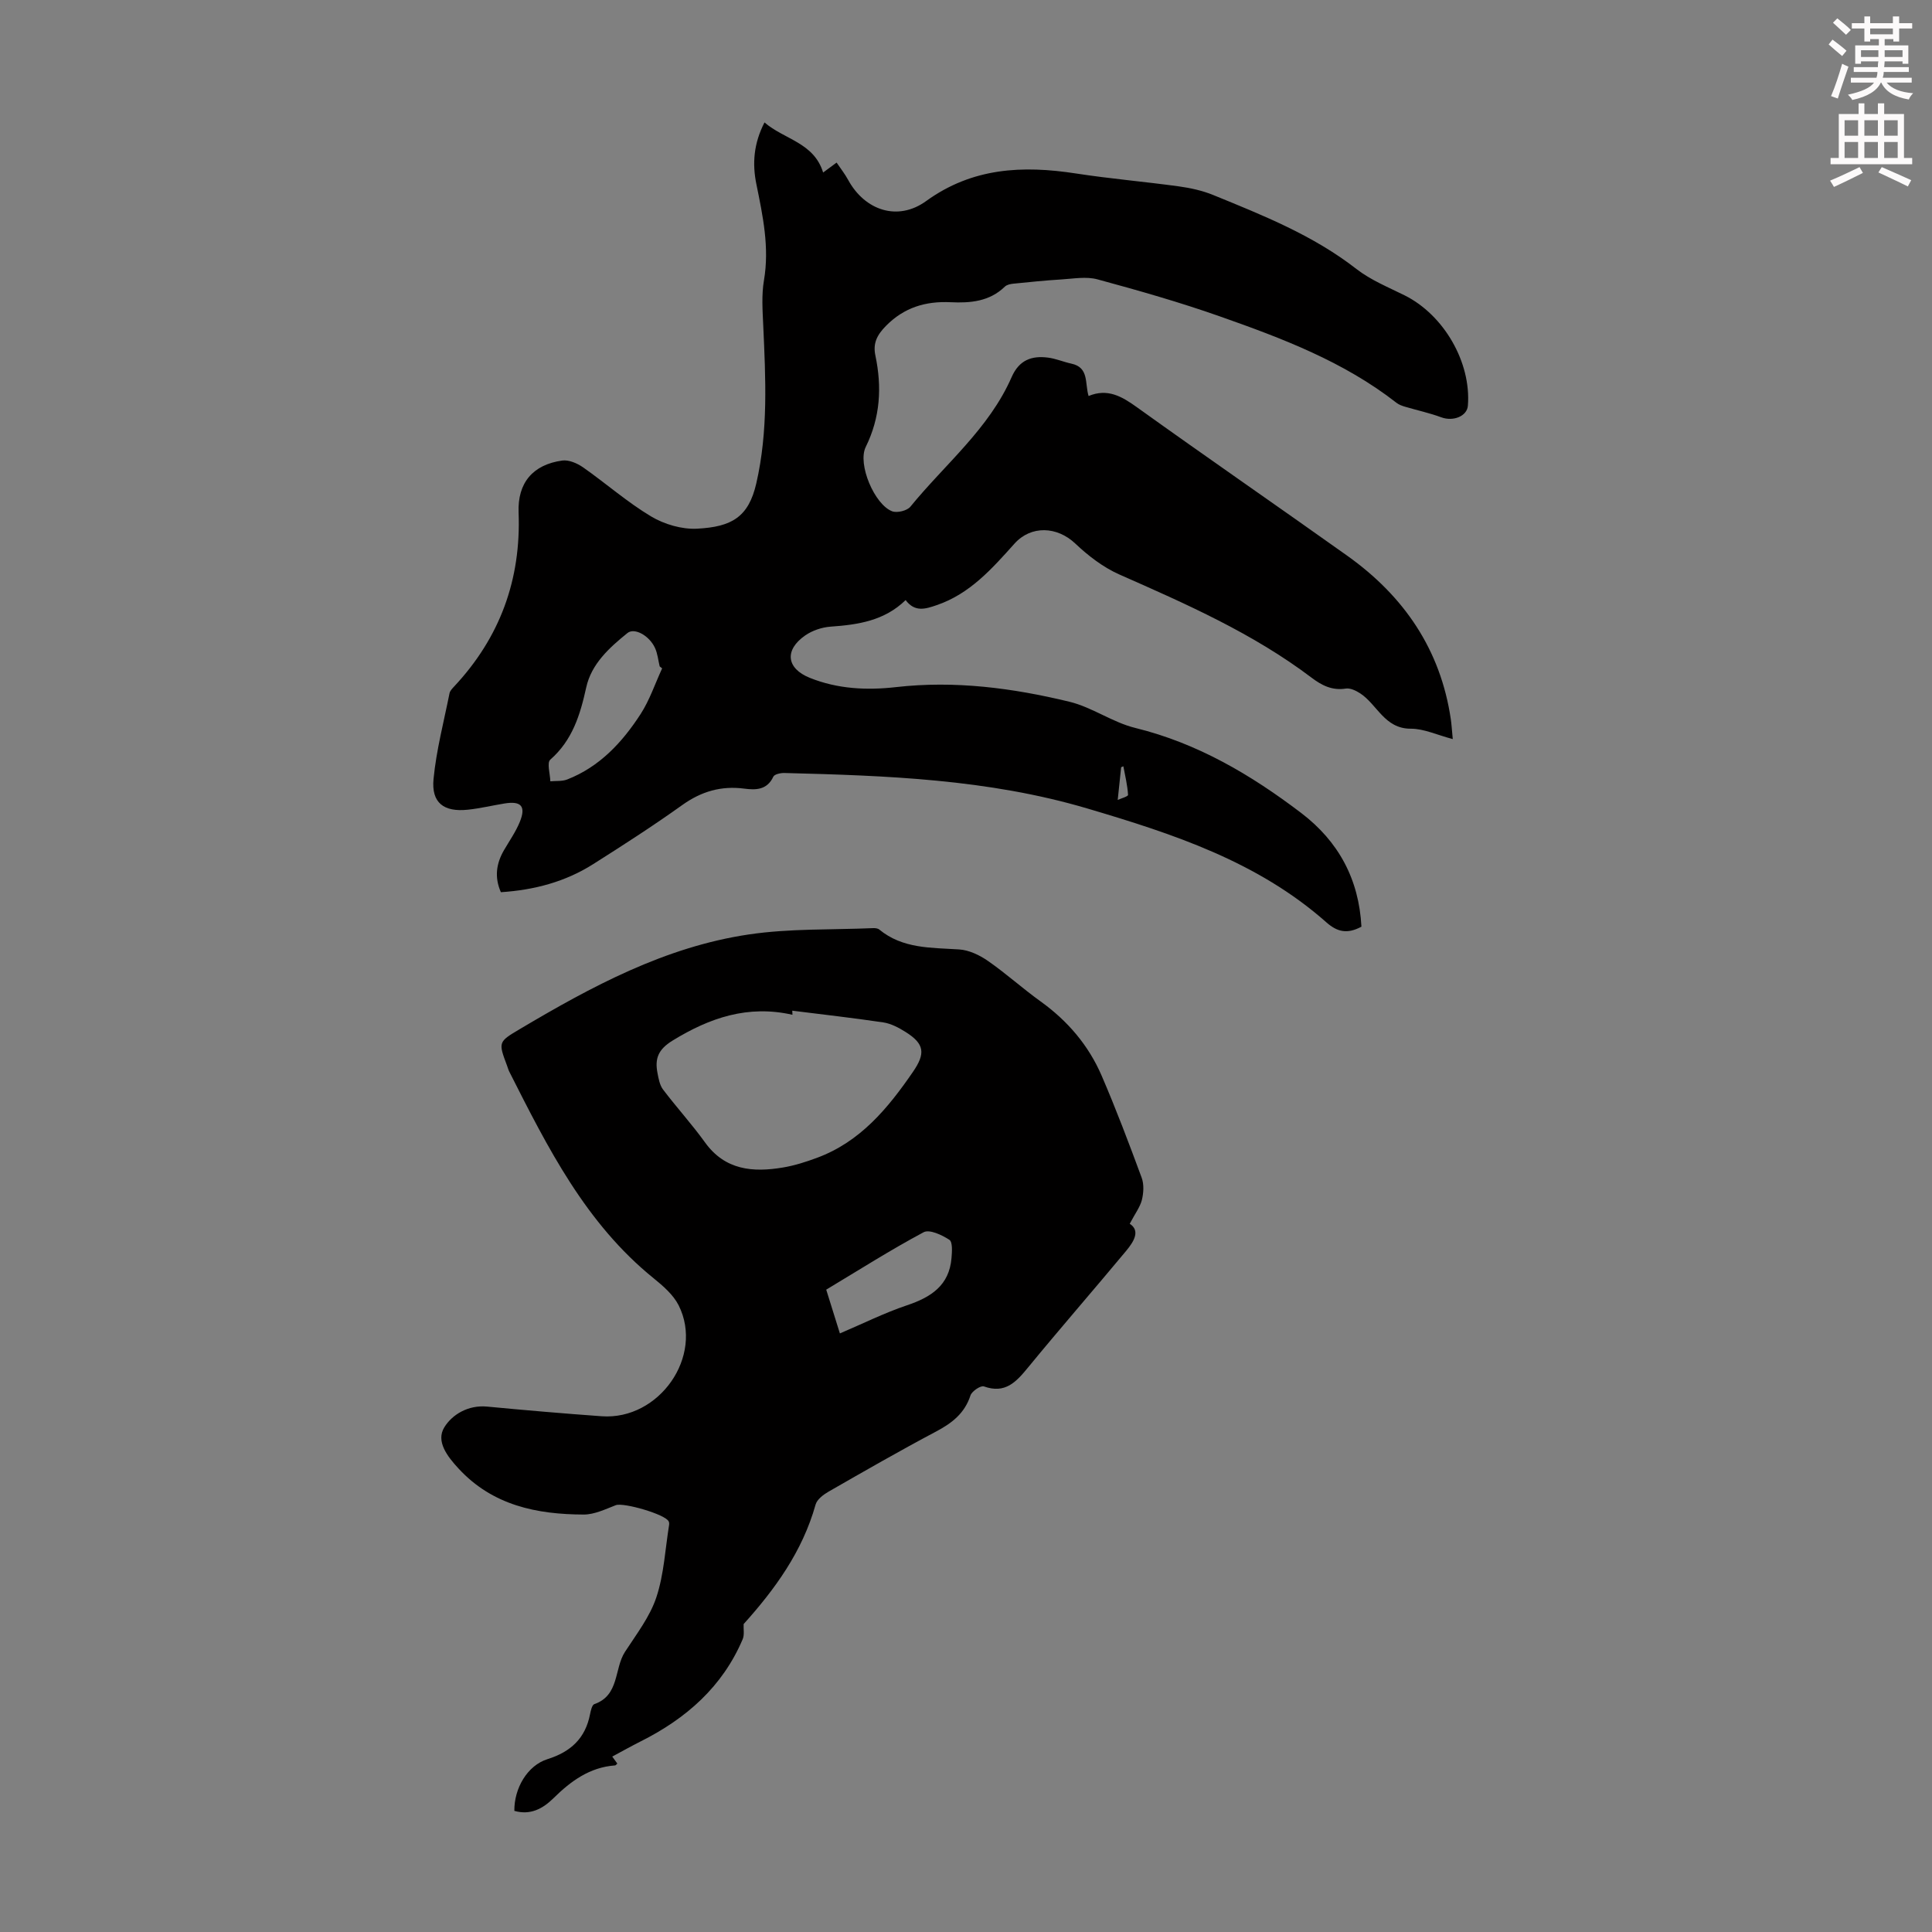
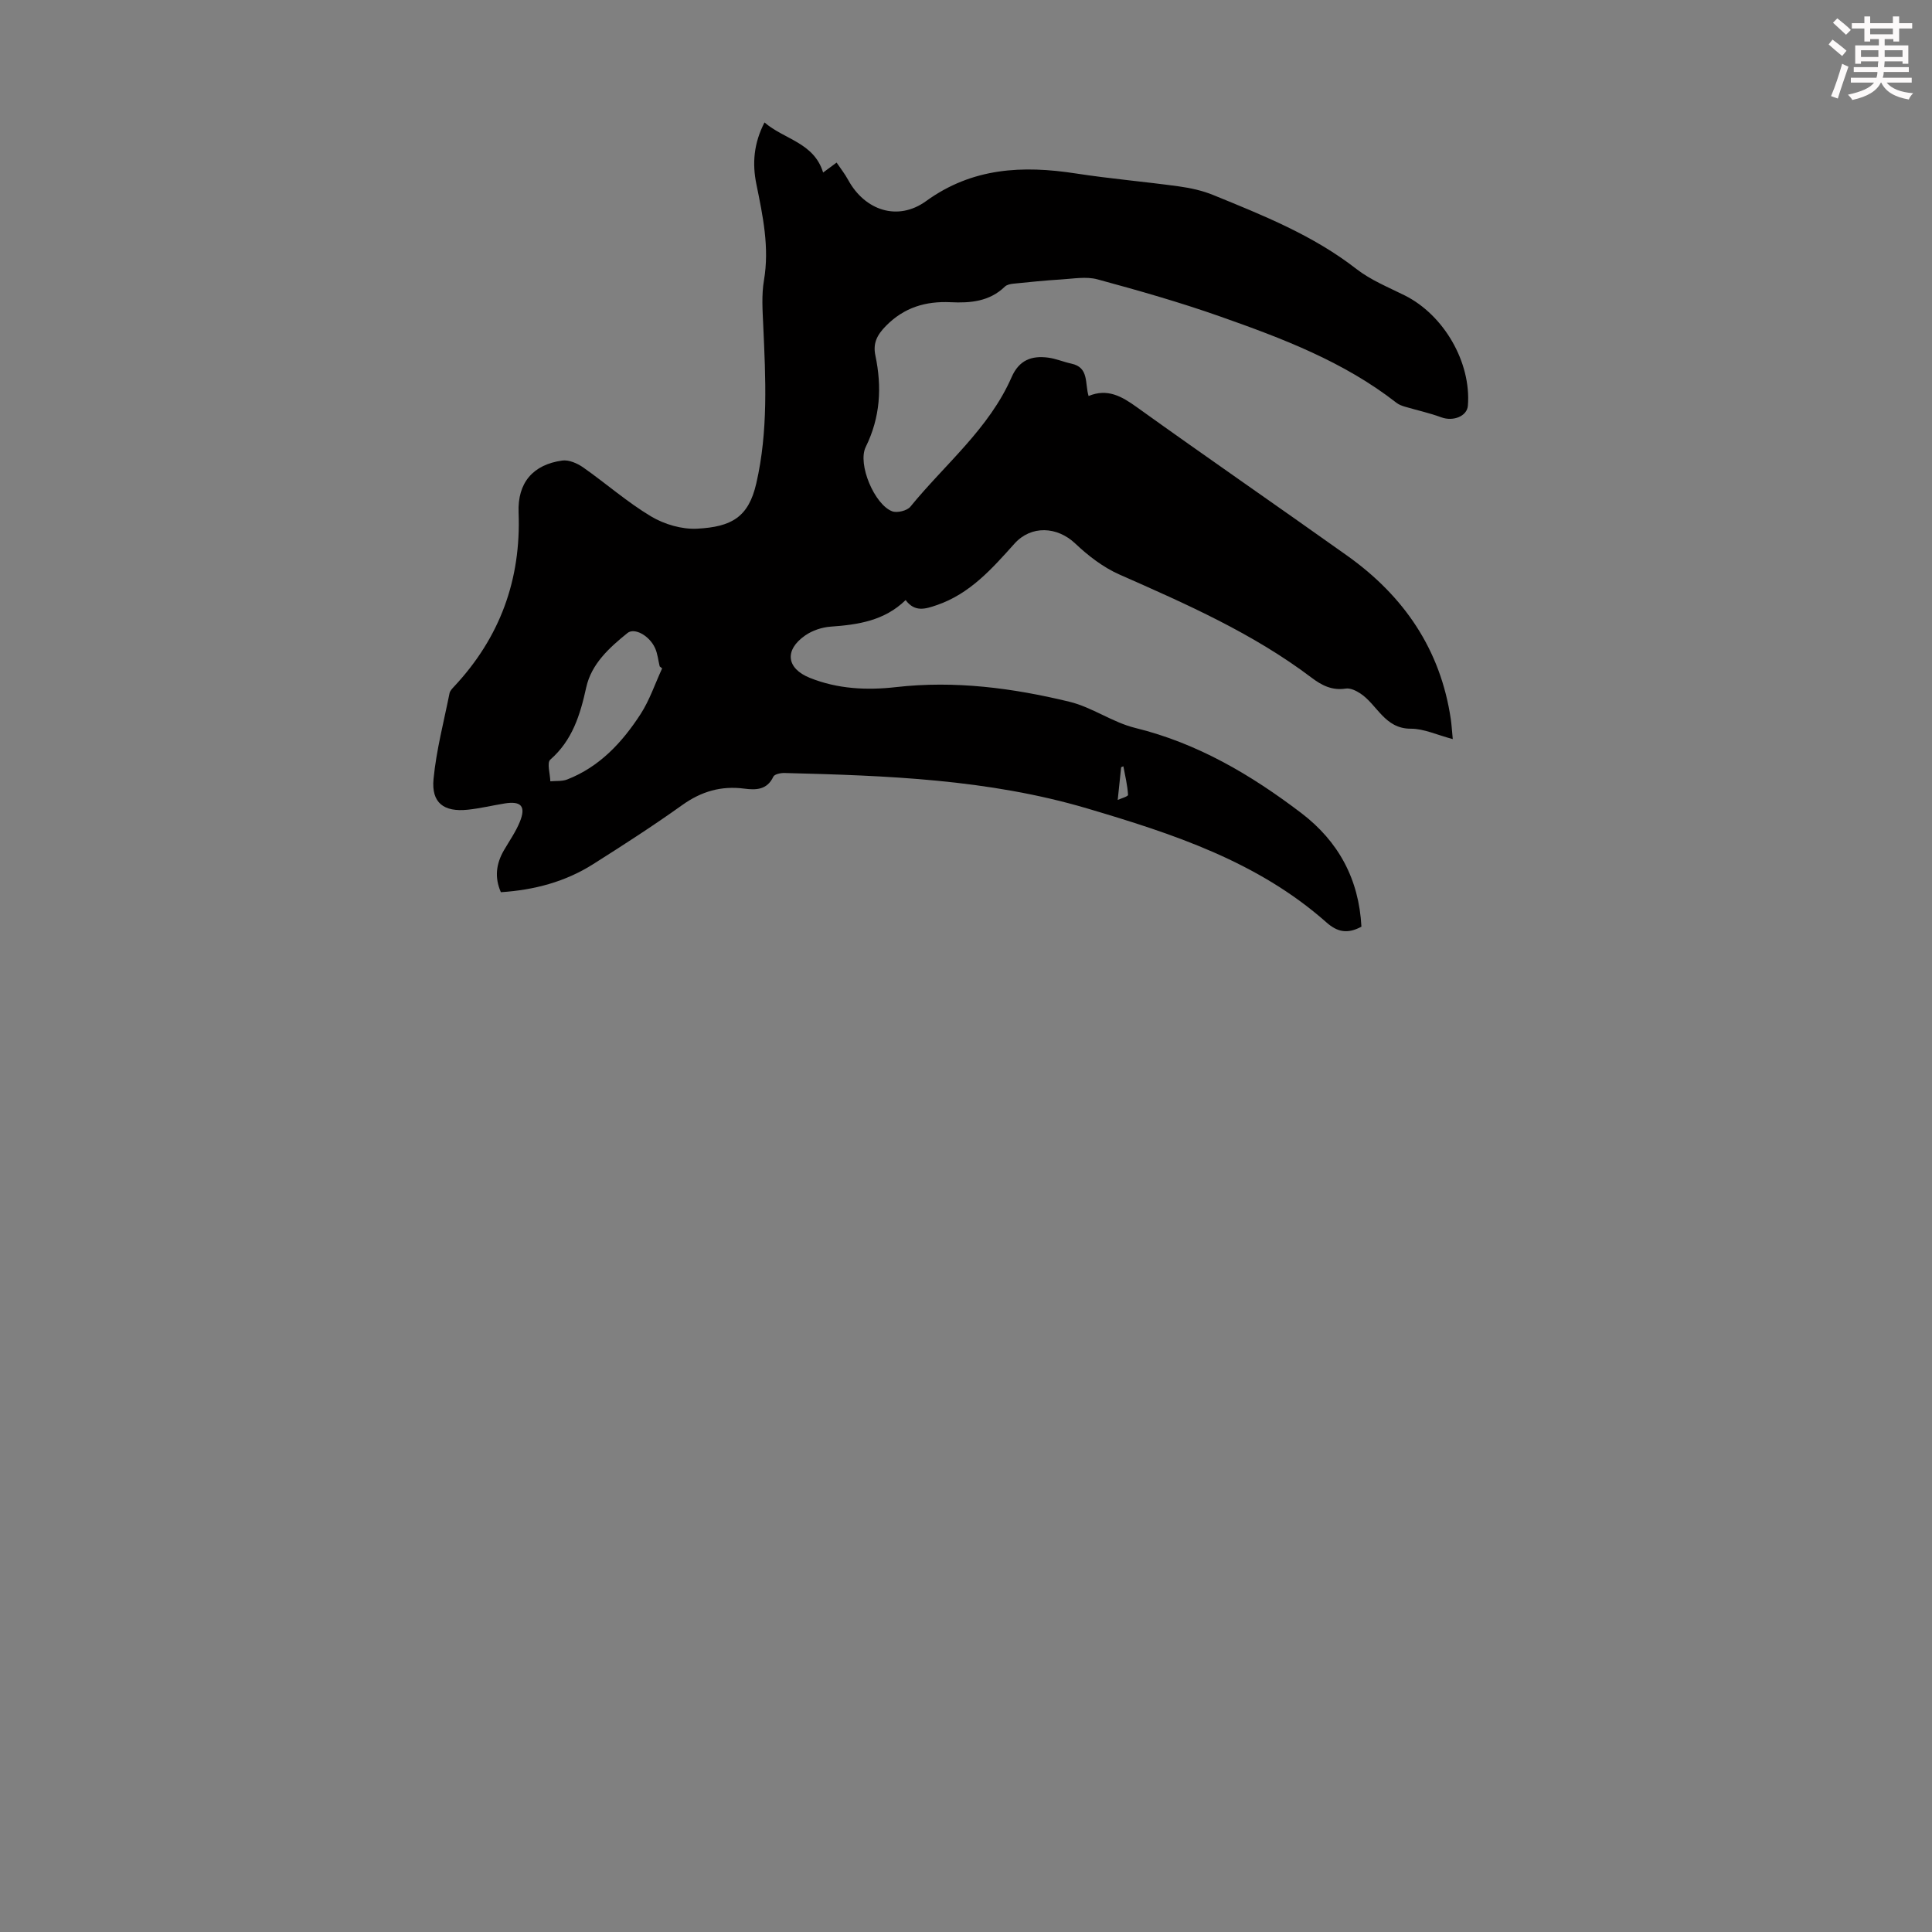
<svg xmlns="http://www.w3.org/2000/svg" enable-background="new 0 0 400 400" viewBox="0 0 400 400">
  <rect x="0" y="0" width="400" height="400" fill="#808080" stroke="none" />
  <path d="m378.6 9.2.8-1c.9.7 1.9 1.4 2.9 2.3l-.9 1.1c-1.1-.9-2-1.7-2.8-2.4zm.5 10.7c.9-2.1 1.6-4.3 2.3-6.7.4.2.8.4 1.3.6-.7 2.1-1.5 4.3-2.2 6.6zm.4-15.2.9-.9c1 .8 2 1.6 2.8 2.4l-1 1c-1-.9-1.9-1.8-2.7-2.5zm12.5-1.3h1.2v1.4h2.7v1.1h-2.7v2.7h-1.2v-.5h-1.8v1.3h4.9v3.8h-1.2v-.5h-3.7c0 .4-.1.9-.1 1.2h5.1v1h-5.2c0 .5-.1.9-.2 1.2h6v1h-5.2c1.1 1.3 2.9 2 5.5 2.2-.4.4-.7.8-.9 1.3-2.9-.5-4.8-1.6-5.7-3.5h-.1c-.8 1.7-2.7 2.9-5.9 3.6-.2-.4-.6-.8-.9-1.1 2.8-.6 4.6-1.4 5.4-2.5h-4.8v-1h5.3c.1-.3.2-.7.2-1.2h-4.9v-1h5c0-.4 0-.8.1-1.2h-3.6v.5h-1.2v-3.8h4.9v-1.3h-1.8v.5h-1.2v-2.7h-2.6v-1.1h2.6v-1.4h1.2v1.4h4.7v-1.4zm-6.7 8.4h3.6c0-.4 0-.9 0-1.4h-3.6zm1.9-4.7h4.7v-1.2h-4.7zm6.7 3.3h-3.7v1.4h3.7z" fill="#fcfafa" />
-   <path d="m384.7 21.4h1.3v2.2h2.8v-2.2h1.3v2.2h4.1v9.1h1.7v1.3h-16.9v-1.3h1.7v-9.1h4.1v-2.2zm.3 13.2.7 1.2c-1.8.9-3.8 1.9-6 2.9-.2-.4-.5-.8-.8-1.3 2.4-1 4.4-2 6.1-2.8zm-3.1-6.5h2.8v-3.2h-2.8zm0 4.6h2.8v-3.3h-2.8zm4.1-4.6h2.8v-3.2h-2.8zm0 4.6h2.8v-3.3h-2.8zm3.6 1.9c2.1.9 4.1 1.8 6.1 2.7l-.7 1.3c-2.2-1.1-4.2-2-6.1-2.9zm3.3-9.7h-2.8v3.2h2.8zm-2.8 7.8h2.8v-3.3h-2.8z" fill="#fcfafa" />
  <g fill="#010000">
    <path d="m281.87 191.86c-2.91 1.56-4.99 1.11-7.25-.89-14.22-12.59-31.68-18.31-49.49-23.58-20.55-6.08-41.6-6.81-62.73-7.35-.78-.02-2.05.25-2.29.76-1.28 2.76-3.61 2.79-5.99 2.48-4.78-.63-8.9.56-12.86 3.39-6 4.29-12.21 8.29-18.45 12.24-5.77 3.66-12.2 5.36-19.11 5.81-1.36-3.1-.96-5.93.64-8.69 1.12-1.93 2.43-3.79 3.27-5.84 1.33-3.25.31-4.4-3.14-3.84-2.54.41-5.05 1.02-7.6 1.29-5 .53-7.59-1.43-7.11-6.37.58-5.97 2.13-11.84 3.31-17.74.1-.5.55-.96.92-1.36 9.51-10.15 13.91-22.14 13.38-36.06-.24-6.16 2.97-9.92 9.04-10.76 1.36-.19 3.1.57 4.31 1.41 4.74 3.32 9.13 7.2 14.08 10.16 2.73 1.63 6.36 2.7 9.5 2.54 7.23-.37 10.68-2.43 12.28-9.37 2.5-10.86 1.93-21.77 1.44-32.73-.14-3.1-.37-6.29.15-9.32 1.16-6.82-.23-13.33-1.57-19.91-.87-4.25-.57-8.4 1.68-12.78 4.11 3.55 10.22 4.14 12.14 10.37.95-.7 1.69-1.25 2.79-2.06.83 1.23 1.71 2.34 2.38 3.57 3.46 6.36 10.29 8.64 16.14 4.41 9.59-6.95 20-7.43 31.06-5.72 7.07 1.09 14.21 1.69 21.3 2.67 2.4.33 4.85.87 7.08 1.78 10.33 4.22 20.7 8.34 29.66 15.32 2.96 2.3 6.58 3.77 9.98 5.46 8.13 4.05 13.81 13.87 13.1 22.84-.17 2.2-3.05 3.32-5.51 2.41-2.43-.9-4.99-1.45-7.49-2.19-.62-.18-1.28-.42-1.78-.81-10.93-8.54-23.71-13.37-36.58-17.9-8.31-2.93-16.81-5.35-25.32-7.66-2.35-.64-5.04-.13-7.56.02-3.29.2-6.56.54-9.84.87-.62.06-1.37.21-1.78.61-3.19 3.09-7.14 3.43-11.25 3.23-5.15-.24-9.6 1.07-13.37 4.9-1.85 1.88-2.73 3.59-2.19 6.14 1.37 6.51 1.03 12.78-2 18.93-1.75 3.55 1.84 11.96 5.48 13.32 1.03.38 3.09-.12 3.77-.96 7.17-8.8 16.28-16.13 20.96-26.83 1.55-3.53 4.14-4.47 7.53-4.03 1.64.21 3.22.9 4.85 1.25 3.68.79 2.75 4.07 3.55 6.7 3.91-1.63 6.86.06 10 2.32 14.44 10.36 29.08 20.45 43.57 30.76 11.72 8.35 19.31 19.41 21.43 33.87.14.97.2 1.96.4 4.08-3.25-.85-5.97-2.16-8.68-2.15-5.45.02-6.94-5-10.49-7.32-.86-.56-2.04-1.13-2.97-.99-2.81.44-4.94-.62-7.09-2.25-12.15-9.19-25.96-15.26-39.78-21.36-3.35-1.48-6.47-3.88-9.15-6.42-3.76-3.56-9.14-3.8-12.57.01-4.64 5.17-9.22 10.4-16.12 12.75-2.31.79-4.51 1.52-6.43-1.05-4.4 4.29-9.85 5.1-15.53 5.5-1.8.13-3.78.79-5.26 1.82-4.36 3.03-3.89 6.83.95 8.78 5.75 2.31 11.79 2.61 17.84 1.92 12.2-1.39 24.15.18 35.92 3.03 4.7 1.14 8.92 4.27 13.62 5.42 12.91 3.17 23.97 9.71 34.36 17.61 7.73 5.89 11.95 13.69 12.47 23.54zm-144.78-53.48c-.17-.14-.34-.27-.51-.41-.31-1.28-.43-2.65-.97-3.82-1.19-2.59-4.27-4.25-5.7-3.09-3.76 3.04-7.47 6.39-8.54 11.27-1.25 5.68-2.85 10.92-7.44 14.95-.74.65-.03 2.95.01 4.48 1.16-.11 2.42.03 3.47-.37 6.73-2.62 11.42-7.69 15.22-13.55 1.87-2.89 2.99-6.29 4.46-9.46zm94.32 27.24c.62-.29 2.16-.72 2.14-1.05-.12-1.99-.6-3.95-.97-5.92-.15.07-.31.13-.46.2-.21 2.03-.42 4.05-.71 6.77z" />
-     <path d="m233.9 253.37c2.24 1.44.86 3.68-.75 5.62-6.72 8.08-13.64 16.01-20.31 24.14-2.46 3-4.73 5.5-9.14 3.91-.65-.23-2.48.99-2.77 1.86-1.21 3.72-3.82 5.73-7.12 7.48-7.51 3.98-14.88 8.21-22.25 12.44-1.08.62-2.4 1.61-2.7 2.68-2.74 9.78-8.48 17.61-14.9 24.75-.05 1.05.19 2.21-.19 3.12-4.19 9.86-11.71 16.44-21.09 21.15-1.99 1-3.93 2.09-5.92 3.16.41.57.72 1 1.05 1.45-.18.15-.32.37-.47.38-5.25.38-9.16 3.25-12.73 6.77-2.26 2.23-4.82 3.58-8.12 2.64-.05-4.65 2.67-9.39 6.87-10.71 4.82-1.52 7.83-4.31 8.8-9.29.15-.75.41-1.93.89-2.1 5.23-1.82 4.08-7.31 6.34-10.81 2.37-3.66 5.16-7.26 6.5-11.3 1.59-4.78 1.83-10.02 2.65-15.06.03-.21 0-.46-.09-.65-.68-1.48-9.36-3.97-10.95-3.37-2.16.83-4.42 1.94-6.64 1.94-9.73-.03-18.87-1.89-25.92-9.52-2.35-2.54-4.73-5.64-2.95-8.54 1.63-2.66 4.96-4.66 8.86-4.29 7.9.75 15.81 1.43 23.72 2 11.92.85 21.21-12.44 15.94-22.96-1.1-2.18-3.2-4-5.16-5.59-14.1-11.39-21.97-27.1-29.9-42.78-.2-.4-.32-.84-.47-1.25-1.82-4.87-1.85-4.92 2.63-7.57 14.86-8.82 30.08-17.03 47.41-19.6 8.46-1.26 17.15-.94 25.74-1.31.43-.02.98.04 1.28.29 4.87 4.01 10.74 3.74 16.54 4.12 2.04.13 4.22 1.17 5.95 2.37 3.76 2.61 7.18 5.71 10.91 8.39 5.6 4.02 9.93 9.09 12.64 15.37 3 6.95 5.67 14.04 8.29 21.13.51 1.38.4 3.16.04 4.63-.39 1.48-1.41 2.81-2.51 4.91zm-69.87-44.12c.01.28.03.57.04.85-9.18-2.09-17.11.6-24.82 5.34-3.01 1.85-3.69 3.75-3.13 6.69.23 1.19.46 2.53 1.16 3.45 2.81 3.71 5.97 7.17 8.69 10.95 4.16 5.77 9.92 6.23 16.13 5.19 2.4-.4 4.77-1.16 7.06-2.01 8.94-3.31 14.66-10.23 19.85-17.78 2.63-3.83 2.43-5.8-1.55-8.29-1.39-.87-2.98-1.72-4.57-1.96-6.26-.93-12.57-1.64-18.86-2.43zm9.86 66.82c4.82-2.05 9.24-4.26 13.88-5.82 4.98-1.67 8.76-4.1 9.23-9.79.11-1.29.25-3.32-.44-3.77-1.53-1-4.12-2.22-5.33-1.57-6.87 3.67-13.47 7.87-20.17 11.89 1 3.18 1.89 6.03 2.83 9.06z" />
  </g>
</svg>